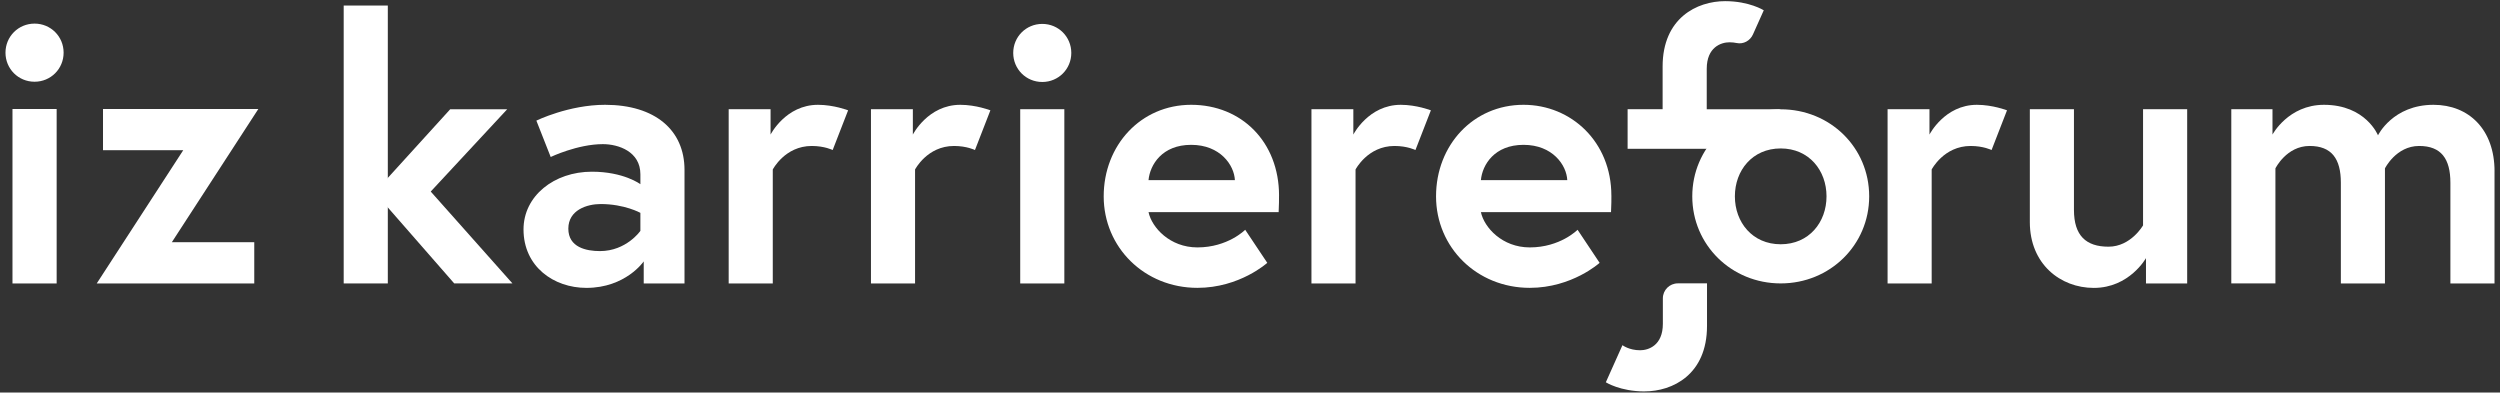
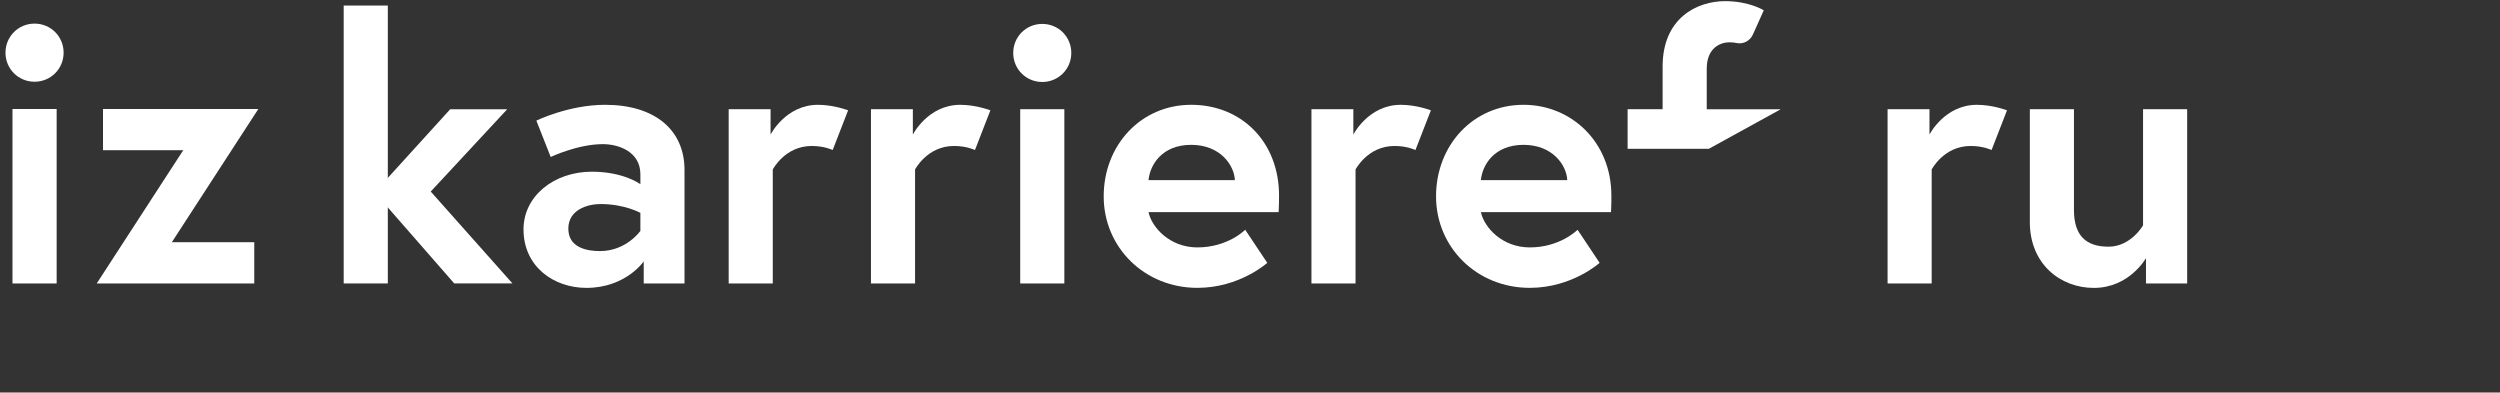
<svg xmlns="http://www.w3.org/2000/svg" id="Ebene_1" viewBox="0 0 929.83 146">
  <rect x="0" y="0" width="929.83" height="146" fill="#333333" stroke="none" />
  <defs>
    <style>
      .cls-1 {
        fill: #fff;
      }
    </style>
  </defs>
  <g>
    <path class="cls-1" d="M144.24,77.12v28.3h-16.41V2.06h16.41v75.06Z" />
    <path class="cls-1" d="M254.59,63.17v42.25h-15.17v-8.2s-6.7,9.85-21.33,9.85c-12.17,0-23.38-7.93-23.38-21.74,0-12.44,11.35-21.47,25.43-21.47,11.89,0,18.04,4.65,18.04,4.65v-3.69c0-8.48-8.2-11.21-13.95-11.21-9.43,0-19.41,4.78-19.41,4.78l-5.33-13.53s12.03-5.88,25.57-5.88c18.6,0,29.53,9.43,29.53,24.2ZM238.18,85.87v-6.7s-5.88-3.28-14.77-3.28c-5.05,0-12.03,2.19-12.03,9.16s6.7,8.34,11.76,8.34c9.84,0,15.04-7.52,15.04-7.52Z" />
    <path class="cls-1" d="M315.44,41.03l-5.74,14.77s-3.01-1.51-7.79-1.51c-9.98,0-14.49,8.75-14.49,8.75v42.38h-16.4V40.62h15.58v9.43s5.61-11.07,17.64-11.07c5.88,0,11.21,2.05,11.21,2.05Z" />
    <path class="cls-1" d="M368.36,41.03l-5.74,14.77s-3.01-1.51-7.79-1.51c-9.98,0-14.49,8.75-14.49,8.75v42.38h-16.4V40.62h15.58v9.43s5.61-11.07,17.64-11.07c5.88,0,11.21,2.05,11.21,2.05Z" />
    <path class="cls-1" d="M387.65,8.89c6.02,0,10.8,4.79,10.8,10.8s-4.79,10.8-10.8,10.8-10.8-4.79-10.8-10.8,4.79-10.8,10.8-10.8ZM379.45,40.62h16.41v64.81h-16.41V40.62Z" />
    <path class="cls-1" d="M475.71,72.74c0,1.23,0,3.69-.14,6.15h-48.4c1.23,5.74,7.93,13.13,18.19,13.13,11.35,0,17.77-6.56,17.77-6.56l8.21,12.3s-10.26,9.3-25.98,9.3c-19.69,0-34.86-15.04-34.86-34.04s13.81-34.04,32.54-34.04,32.68,13.81,32.68,33.77ZM459.3,67c-.27-5.61-5.47-13.13-16.27-13.13s-15.31,7.38-15.86,13.13h32.13Z" />
    <path class="cls-1" d="M532.19,41.03l-5.74,14.77s-3.01-1.51-7.79-1.51c-9.98,0-14.49,8.75-14.49,8.75v42.38h-16.4V40.62h15.58v9.43s5.61-11.07,17.64-11.07c5.88,0,11.21,2.05,11.21,2.05Z" />
    <path class="cls-1" d="M599.33,72.74c0,1.23,0,3.69-.14,6.15h-48.4c1.23,5.74,7.93,13.13,18.18,13.13,11.35,0,17.78-6.56,17.78-6.56l8.2,12.3s-10.26,9.3-25.98,9.3c-19.69,0-34.86-15.04-34.86-34.04s13.8-34.04,32.54-34.04c17.77,0,32.67,13.81,32.67,33.77ZM582.92,67c-.27-5.61-5.47-13.13-16.27-13.13s-15.32,7.38-15.86,13.13h32.13Z" />
    <path class="cls-1" d="M746.47,41.03l-5.74,14.77s-3.01-1.51-7.79-1.51c-9.98,0-14.49,8.75-14.49,8.75v42.38h-16.4V40.62h15.58v9.43s5.61-11.07,17.64-11.07c5.88,0,11.21,2.05,11.21,2.05Z" />
    <path class="cls-1" d="M754.96,82.59v-41.97h16.41v37.46c0,9.57,4.51,13.67,12.85,13.67s12.85-7.93,12.85-7.93v-43.2h16.41v64.81h-15.32v-9.43s-6.15,11.08-19.41,11.08c-12.44,0-23.79-8.89-23.79-24.47Z" />
-     <path class="cls-1" d="M927.79,63.72v41.7h-16.41v-37.46c0-8.89-3.42-13.67-11.62-13.67-8.61,0-12.72,8.34-12.72,8.34v42.79h-16.4v-37.46c0-8.89-3.42-13.67-11.63-13.67-8.61,0-12.71,8.34-12.71,8.34v42.79h-16.41V40.62h15.32v9.43s5.88-11.07,19.14-11.07c15.59,0,20.1,11.35,20.1,11.35,0,0,5.47-11.35,20.65-11.35,13.13,0,22.7,9.16,22.7,24.75Z" />
    <path class="cls-1" d="M662.3,40.64l-26.74,14.71h-30.2v-14.73h13.02v-15.88c0-18.01,12.75-24.31,23.25-24.31,9.02,0,14.37,3.4,14.37,3.4l-4.03,9c-1.06,2.34-3.55,3.71-6.07,3.17-.79-.16-1.66-.27-2.65-.27-3.1,0-8.46,1.8-8.46,9.85v15.07h27.5Z" />
-     <path class="cls-1" d="M611.63,145.57c10.52,0,23.26-6.29,23.26-24.32v-15.86s-10.85,0-10.85,0c-3.07,0-5.57,2.49-5.57,5.57v9.46c0,8.07-5.34,9.85-8.46,9.85-4.12,0-6.57-1.89-6.57-1.89l-6.18,13.8s5.34,3.4,14.36,3.4Z" />
-     <path class="cls-1" d="M695.21,73.03c0,18.07-14.57,32.38-32.9,32.38s-32.9-14.31-32.9-32.38,14.57-32.38,32.9-32.38,32.9,14.18,32.9,32.38ZM679.34,73.03c0-9.63-6.5-17.82-17.04-17.82s-17.04,8.19-17.04,17.82,6.5,17.82,17.04,17.82,17.04-8.19,17.04-17.82Z" />
    <path class="cls-1" d="M160.2,71.25l28.44-30.61h-21.2l-23.21,25.54s-2.34,2.19-2.34,5.4,2.34,5.56,2.34,5.56l24.71,28.27h21.65l-30.39-34.17Z" />
  </g>
  <g>
    <path class="cls-1" d="M12.85,8.78c6.02,0,10.81,4.79,10.81,10.81s-4.79,10.81-10.81,10.81S2.04,25.61,2.04,19.59s4.79-10.81,10.81-10.81ZM4.64,40.54h16.43v64.89H4.64V40.54Z" />
    <path class="cls-1" d="M96.08,40.54l-32.17,49.55h30.66v15.33h-58.59l32.17-49.55h-29.84v-15.33h57.77Z" />
  </g>
</svg>